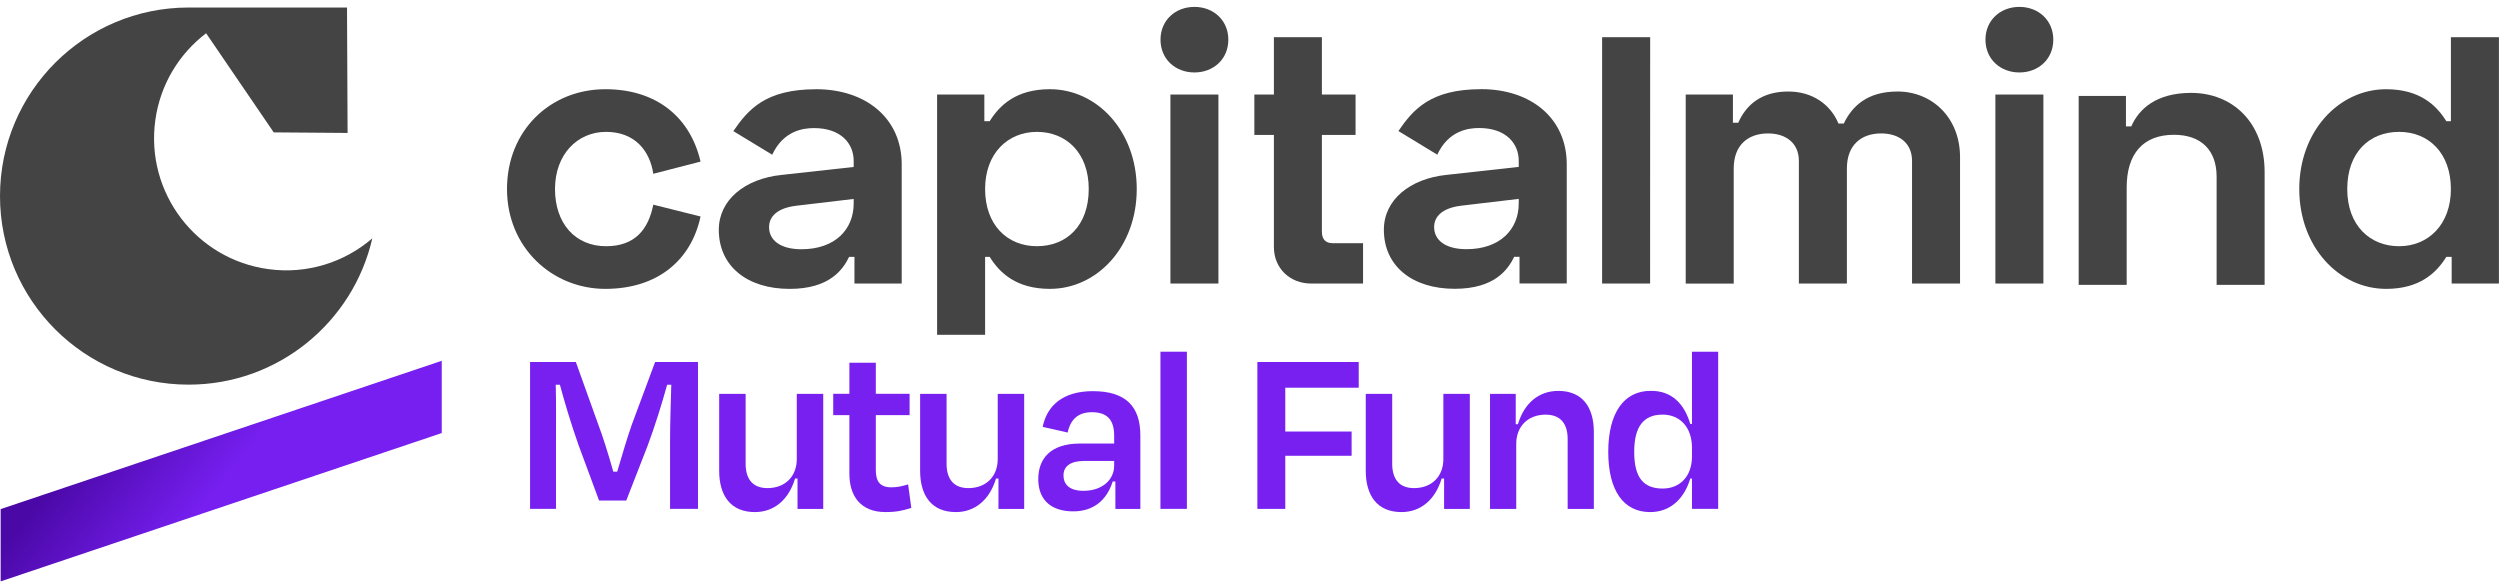
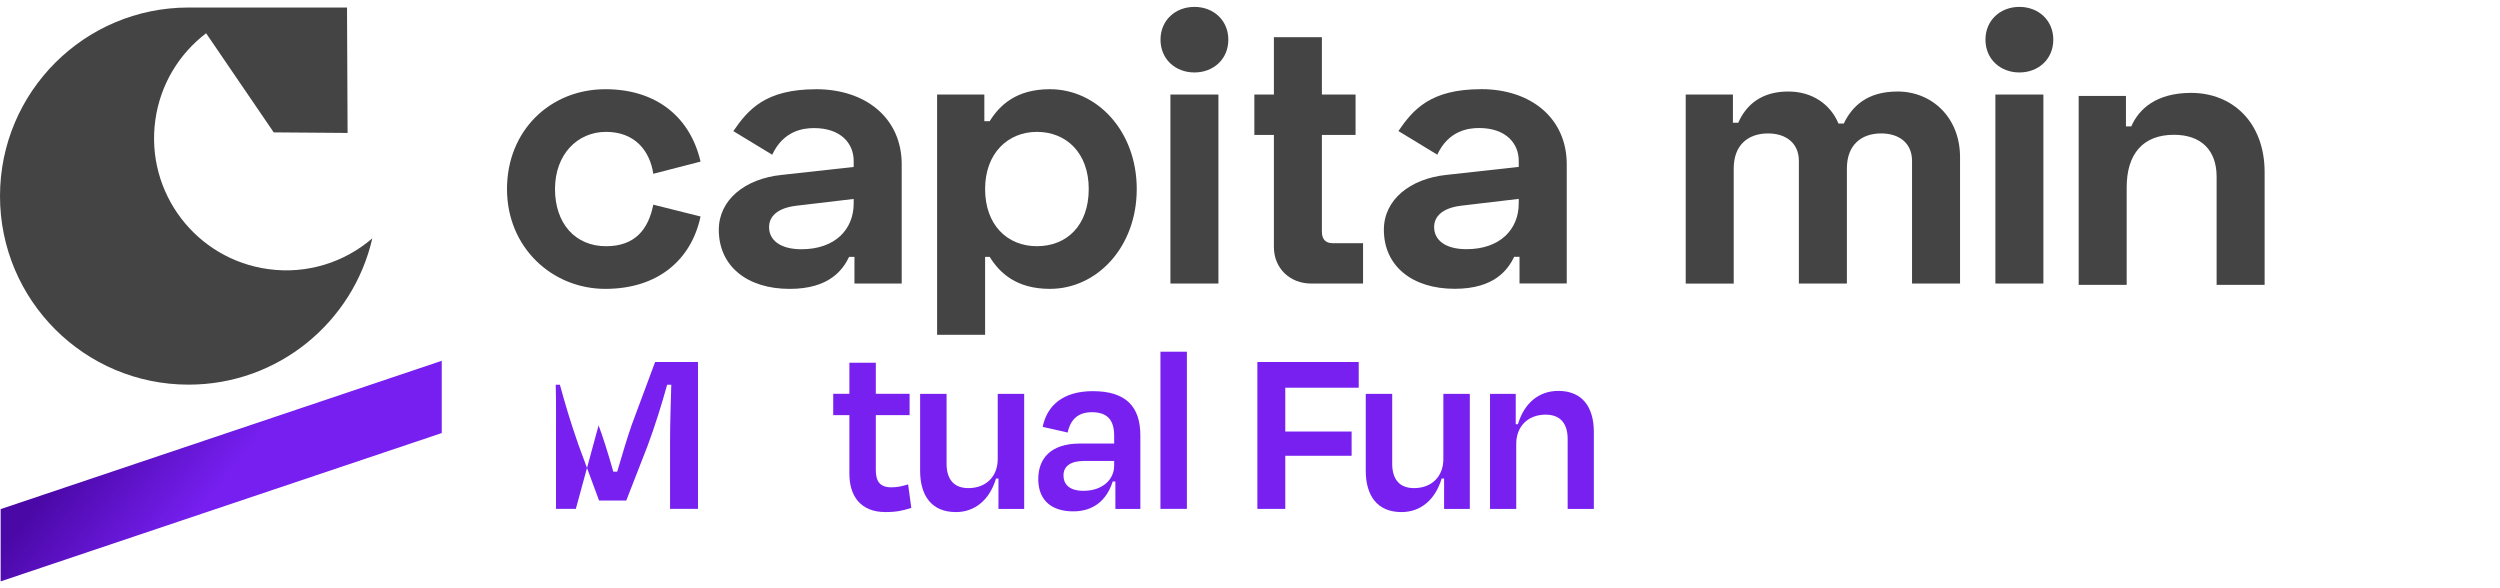
<svg xmlns="http://www.w3.org/2000/svg" width="119" height="28" viewBox="0 0 119 28" fill="none">
  <g clip-path="url(#clip0_4001_3155)">
-     <path d="M26.466 24.223H25.231V17.232H27.41L28.493 20.25C28.668 20.704 28.971 21.648 29.192 22.452H29.379C29.612 21.648 29.892 20.727 30.078 20.203L31.184 17.231H33.224V24.223H31.895V20.983C31.895 20.167 31.93 19.13 31.953 18.314H31.756C31.511 19.2 31.184 20.26 30.823 21.227L29.81 23.826H28.516L27.537 21.181C27.176 20.155 26.884 19.177 26.651 18.314H26.453C26.476 19.13 26.465 20.144 26.465 20.983V24.223L26.466 24.223Z" fill="#7720F0" />
-     <path d="M37.962 22.778H37.845C37.542 23.792 36.843 24.375 35.934 24.375C34.781 24.375 34.233 23.594 34.233 22.406V18.747H35.492V22.08C35.492 22.744 35.783 23.234 36.529 23.234C37.38 23.234 37.927 22.675 37.927 21.847V18.747H39.186V24.224H37.962V22.779V22.778Z" fill="#7720F0" />
+     <path d="M26.466 24.223H25.231H27.41L28.493 20.25C28.668 20.704 28.971 21.648 29.192 22.452H29.379C29.612 21.648 29.892 20.727 30.078 20.203L31.184 17.231H33.224V24.223H31.895V20.983C31.895 20.167 31.93 19.13 31.953 18.314H31.756C31.511 19.2 31.184 20.26 30.823 21.227L29.81 23.826H28.516L27.537 21.181C27.176 20.155 26.884 19.177 26.651 18.314H26.453C26.476 19.13 26.465 20.144 26.465 20.983V24.223L26.466 24.223Z" fill="#7720F0" />
    <path d="M40.431 19.759H39.661V18.745H40.431V17.266H41.689V18.745H43.297V19.759H41.689V22.381C41.689 22.917 41.887 23.197 42.435 23.197C42.715 23.197 42.959 23.139 43.227 23.057L43.378 24.176C42.97 24.304 42.691 24.374 42.143 24.374C40.943 24.374 40.431 23.582 40.431 22.556V19.759Z" fill="#7720F0" />
    <path d="M47.527 22.778H47.41C47.107 23.792 46.408 24.375 45.499 24.375C44.345 24.375 43.798 23.594 43.798 22.406V18.747H45.057V22.08C45.057 22.744 45.348 23.234 46.094 23.234C46.945 23.234 47.492 22.675 47.492 21.847V18.747H48.751V24.224H47.527V22.779V22.778Z" fill="#7720F0" />
    <path d="M53.092 22.919H52.964C52.684 23.805 52.055 24.341 51.088 24.341C50.121 24.341 49.422 23.875 49.422 22.803C49.422 21.824 50.016 21.113 51.403 21.113H53.034V20.74C53.034 20.029 52.743 19.621 51.974 19.621C51.333 19.621 50.96 19.948 50.82 20.588L49.632 20.32C49.842 19.283 50.622 18.619 52.02 18.619C53.605 18.619 54.281 19.365 54.281 20.728V24.224H53.092V22.919ZM53.034 22.162V21.941H51.612C50.983 21.941 50.622 22.174 50.622 22.629C50.622 23.025 50.867 23.363 51.578 23.363C52.451 23.363 53.034 22.85 53.034 22.163V22.162Z" fill="#7720F0" />
    <path d="M56.496 24.222H55.237V16.741H56.496V24.222Z" fill="#7720F0" />
    <path d="M61.179 21.694V24.223H59.851V17.231H64.675V18.455H61.179V20.541H64.337V21.695H61.179V21.694Z" fill="#7720F0" />
    <path d="M68.739 22.778H68.622C68.319 23.792 67.62 24.375 66.712 24.375C65.558 24.375 65.01 23.594 65.01 22.406V18.747H66.269V22.08C66.269 22.744 66.56 23.234 67.306 23.234C68.157 23.234 68.704 22.675 68.704 21.847V18.747H69.963V24.224H68.739V22.779V22.778Z" fill="#7720F0" />
    <path d="M72.172 24.224H70.925V18.747H72.149V20.192H72.254C72.557 19.178 73.256 18.607 74.177 18.607C75.319 18.607 75.867 19.376 75.867 20.565V24.224H74.62V20.891C74.62 20.227 74.329 19.737 73.571 19.737C72.732 19.737 72.173 20.296 72.173 21.124V24.224H72.172Z" fill="#7720F0" />
-     <path d="M80.538 22.778H80.456C80.177 23.722 79.524 24.375 78.546 24.375C77.287 24.375 76.553 23.361 76.553 21.508C76.553 19.655 77.299 18.595 78.581 18.606C79.571 18.594 80.177 19.224 80.456 20.179H80.538V16.741H81.785V24.222H80.538V22.777V22.778ZM80.538 21.729V21.309C80.538 20.365 79.99 19.736 79.14 19.736C78.231 19.736 77.788 20.307 77.788 21.507C77.788 22.707 78.207 23.255 79.14 23.255C79.979 23.255 80.538 22.661 80.538 21.728V21.729Z" fill="#7720F0" />
    <path d="M12.771 12.81C9.329 12.34 6.921 9.169 7.392 5.728C7.627 4.012 8.534 2.556 9.811 1.583L13.029 6.301L16.545 6.328L16.518 0.358H8.976C4.019 0.358 0 4.377 0 9.334C0 14.29 4.019 18.309 8.976 18.309C13.241 18.309 16.809 15.334 17.722 11.346C16.405 12.479 14.627 13.065 12.77 12.81H12.771Z" fill="#444445" />
    <path d="M0.031 27.673L21.027 20.613V17.174L0.031 24.233V27.673Z" fill="url(#paint0_linear_4001_3155)" />
    <path d="M28.811 4.246C31.315 4.246 32.874 5.643 33.346 7.692L31.097 8.272C30.934 7.184 30.226 6.277 28.848 6.277C27.47 6.277 26.418 7.365 26.418 8.999C26.418 10.632 27.378 11.72 28.848 11.72C30.226 11.72 30.862 10.921 31.097 9.742L33.346 10.305C32.911 12.354 31.332 13.75 28.811 13.75C26.291 13.75 24.133 11.792 24.133 8.999C24.133 6.205 26.2 4.247 28.811 4.247V4.246Z" fill="#444445" />
    <path d="M38.84 4.246C41.234 4.246 42.921 5.643 42.921 7.82V13.496H40.672V12.227H40.418C40.127 12.826 39.493 13.751 37.588 13.751C35.556 13.751 34.215 12.663 34.215 10.94C34.215 9.507 35.467 8.51 37.189 8.328L40.635 7.947V7.657C40.635 6.823 40.019 6.097 38.75 6.097C38.243 6.097 37.296 6.211 36.757 7.365L34.907 6.241C35.614 5.207 36.446 4.248 38.84 4.248V4.247V4.246ZM38.151 11.864C39.747 11.864 40.635 10.92 40.635 9.687V9.47L37.879 9.796C37.026 9.905 36.608 10.286 36.608 10.812C36.608 11.428 37.135 11.864 38.15 11.864H38.151Z" fill="#444445" />
    <path d="M44.606 4.5H46.855V5.769H47.109C47.58 5.007 48.378 4.246 49.974 4.246C52.223 4.246 54.109 6.241 54.109 8.998C54.109 11.755 52.223 13.75 49.974 13.75C48.378 13.75 47.58 12.988 47.109 12.226H46.891V15.938H44.606V4.5ZM51.824 8.998C51.824 7.256 50.735 6.277 49.358 6.277C47.98 6.277 46.891 7.292 46.891 8.998C46.891 10.704 47.943 11.719 49.358 11.719C50.772 11.719 51.824 10.739 51.824 8.998Z" fill="#444445" />
    <path d="M56.855 0.328C57.761 0.328 58.469 0.964 58.469 1.889C58.469 2.814 57.761 3.449 56.855 3.449C55.948 3.449 55.24 2.814 55.24 1.889C55.24 0.964 55.948 0.328 56.855 0.328ZM57.997 13.496H55.712V4.5H57.997V13.495V13.496Z" fill="#444445" />
    <path d="M60.637 4.501V1.771H62.922V4.501H64.525V6.423H62.922V11.03C62.922 11.393 63.103 11.575 63.43 11.575H64.881V13.497H62.415C61.399 13.497 60.637 12.772 60.637 11.756V6.424H59.707V4.501H60.637H60.637V4.501Z" fill="#444445" />
    <path d="M82.487 4.5V5.842H82.741C83.122 4.971 83.866 4.356 85.118 4.356C86.278 4.356 87.131 4.972 87.511 5.879H87.765C88.164 5.045 88.89 4.356 90.323 4.356C91.974 4.356 93.298 5.607 93.298 7.476V13.496H91.013V7.657C91.013 6.823 90.414 6.351 89.544 6.351C88.601 6.351 87.912 6.896 87.912 8.02V13.497H85.626V7.657C85.626 6.823 85.027 6.352 84.158 6.352C83.214 6.352 82.525 6.897 82.525 8.021V13.498H80.24V4.5H82.49H82.489H82.487Z" fill="#444445" />
    <path d="M96.123 0.328C97.03 0.328 97.737 0.964 97.737 1.889C97.737 2.814 97.03 3.449 96.123 3.449C95.216 3.449 94.508 2.814 94.508 1.889C94.508 0.964 95.216 0.328 96.123 0.328ZM97.265 13.496H94.98V4.5H97.265V13.495V13.496Z" fill="#444445" />
    <path d="M101.195 4.567V6.017H101.449C101.811 5.183 102.645 4.421 104.296 4.421C106.291 4.421 107.796 5.853 107.796 8.193V13.561H105.511V8.411C105.511 7.16 104.785 6.416 103.479 6.416C102.01 6.416 101.23 7.323 101.23 8.918V13.561H98.945V4.567H101.195Z" fill="#444445" />
-     <path d="M118.949 13.496H116.699V12.227H116.445C115.974 12.989 115.177 13.75 113.581 13.75C111.332 13.75 109.445 11.755 109.445 8.998C109.445 6.241 111.332 4.247 113.581 4.247C115.177 4.247 115.975 5.009 116.445 5.77H116.663V1.771H118.949V13.496ZM111.729 8.998C111.729 10.74 112.819 11.72 114.196 11.72C115.573 11.72 116.662 10.704 116.662 8.998C116.662 7.292 115.611 6.277 114.196 6.277C112.781 6.277 111.729 7.257 111.729 8.998Z" fill="#444445" />
-     <path d="M78.548 1.771H76.261L76.26 13.496H78.545L78.548 1.771H78.548Z" fill="#444445" />
    <path d="M70.497 4.243C72.89 4.243 74.577 5.64 74.577 7.817V13.493H72.329V12.224H72.075C71.784 12.823 71.15 13.747 69.245 13.747C67.213 13.747 65.872 12.659 65.872 10.936C65.872 9.504 67.123 8.506 68.846 8.325L72.292 7.944V7.654C72.292 6.82 71.676 6.094 70.406 6.094C69.9 6.094 68.952 6.208 68.414 7.362L66.564 6.237C67.271 5.204 68.103 4.245 70.497 4.245V4.244V4.243ZM69.807 11.861C71.403 11.861 72.292 10.917 72.292 9.684V9.467L69.535 9.793C68.683 9.902 68.265 10.282 68.265 10.809C68.265 11.425 68.791 11.861 69.807 11.861H69.807Z" fill="#444445" />
  </g>
  <defs>
    <linearGradient id="paint0_linear_4001_3155" x1="5.854" y1="18.726" x2="15.39" y2="26.268" gradientUnits="userSpaceOnUse">
      <stop stop-color="#4A08A6" />
      <stop offset="0.52" stop-color="#761FF0" />
    </linearGradient>
    <clipPath id="clip0_4001_3155">
      <rect width="118.95" height="27.344" fill="white" transform="translate(0 0.328)" />
    </clipPath>
  </defs>
</svg>